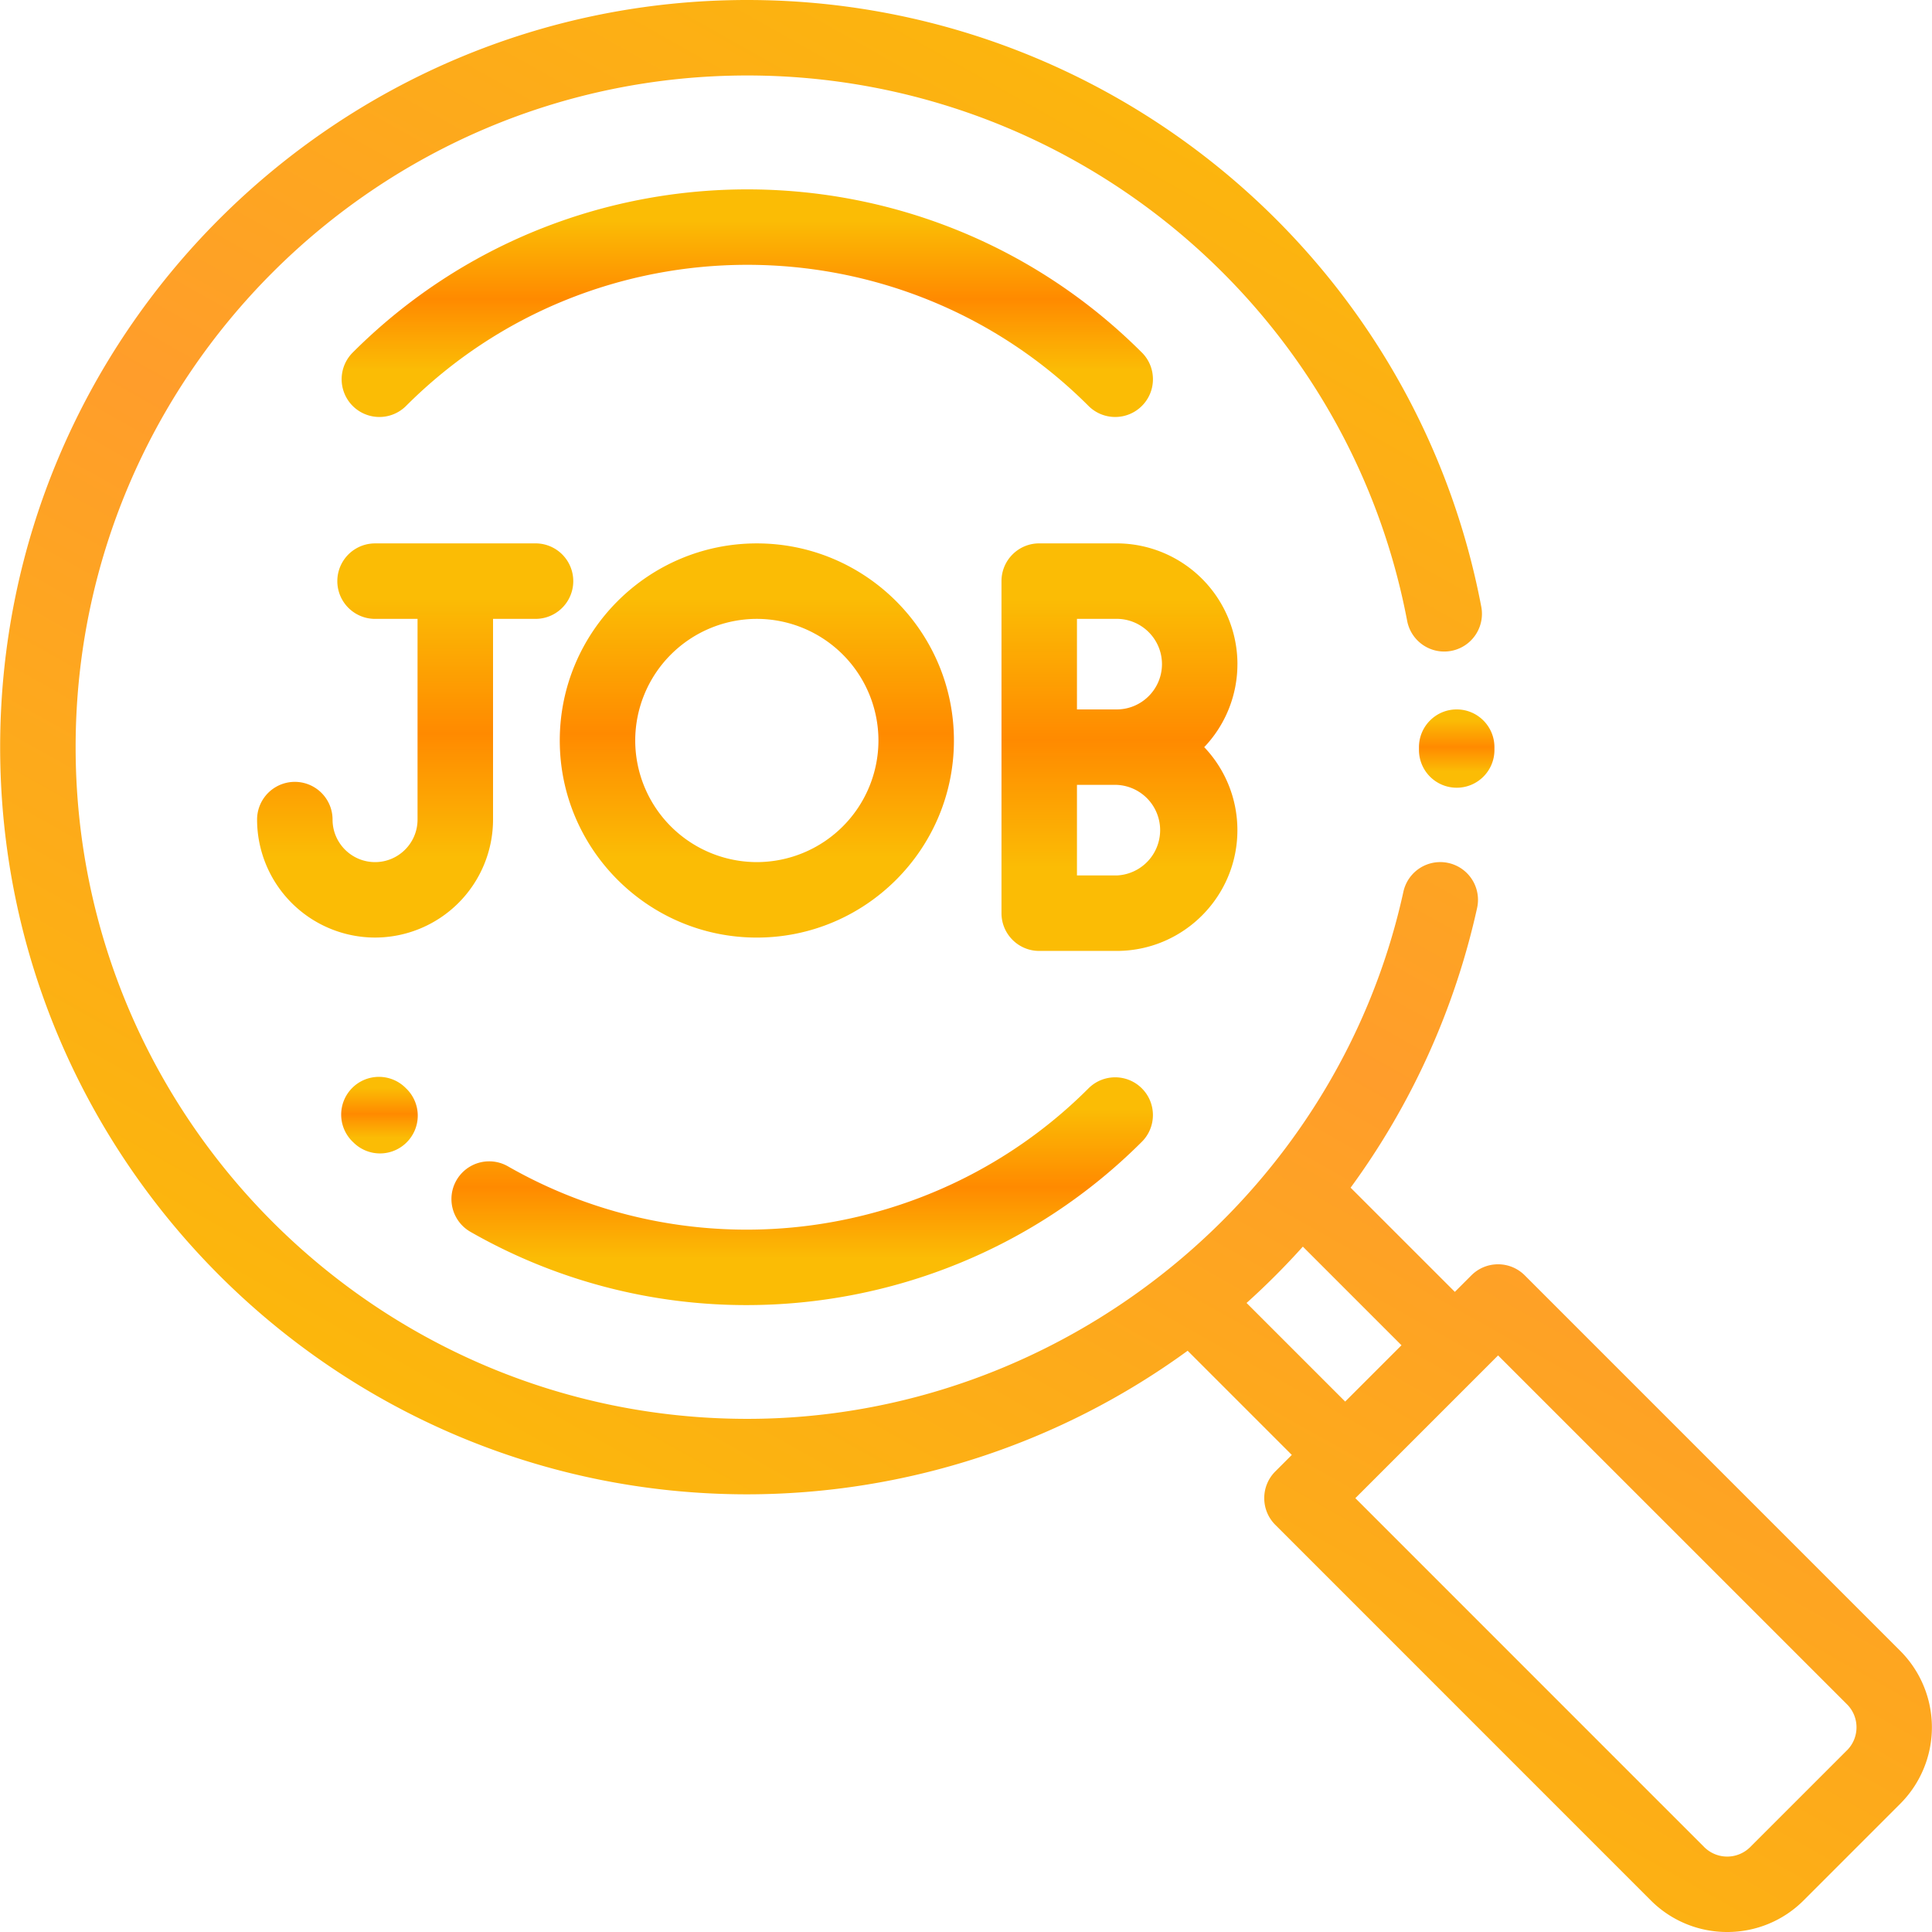
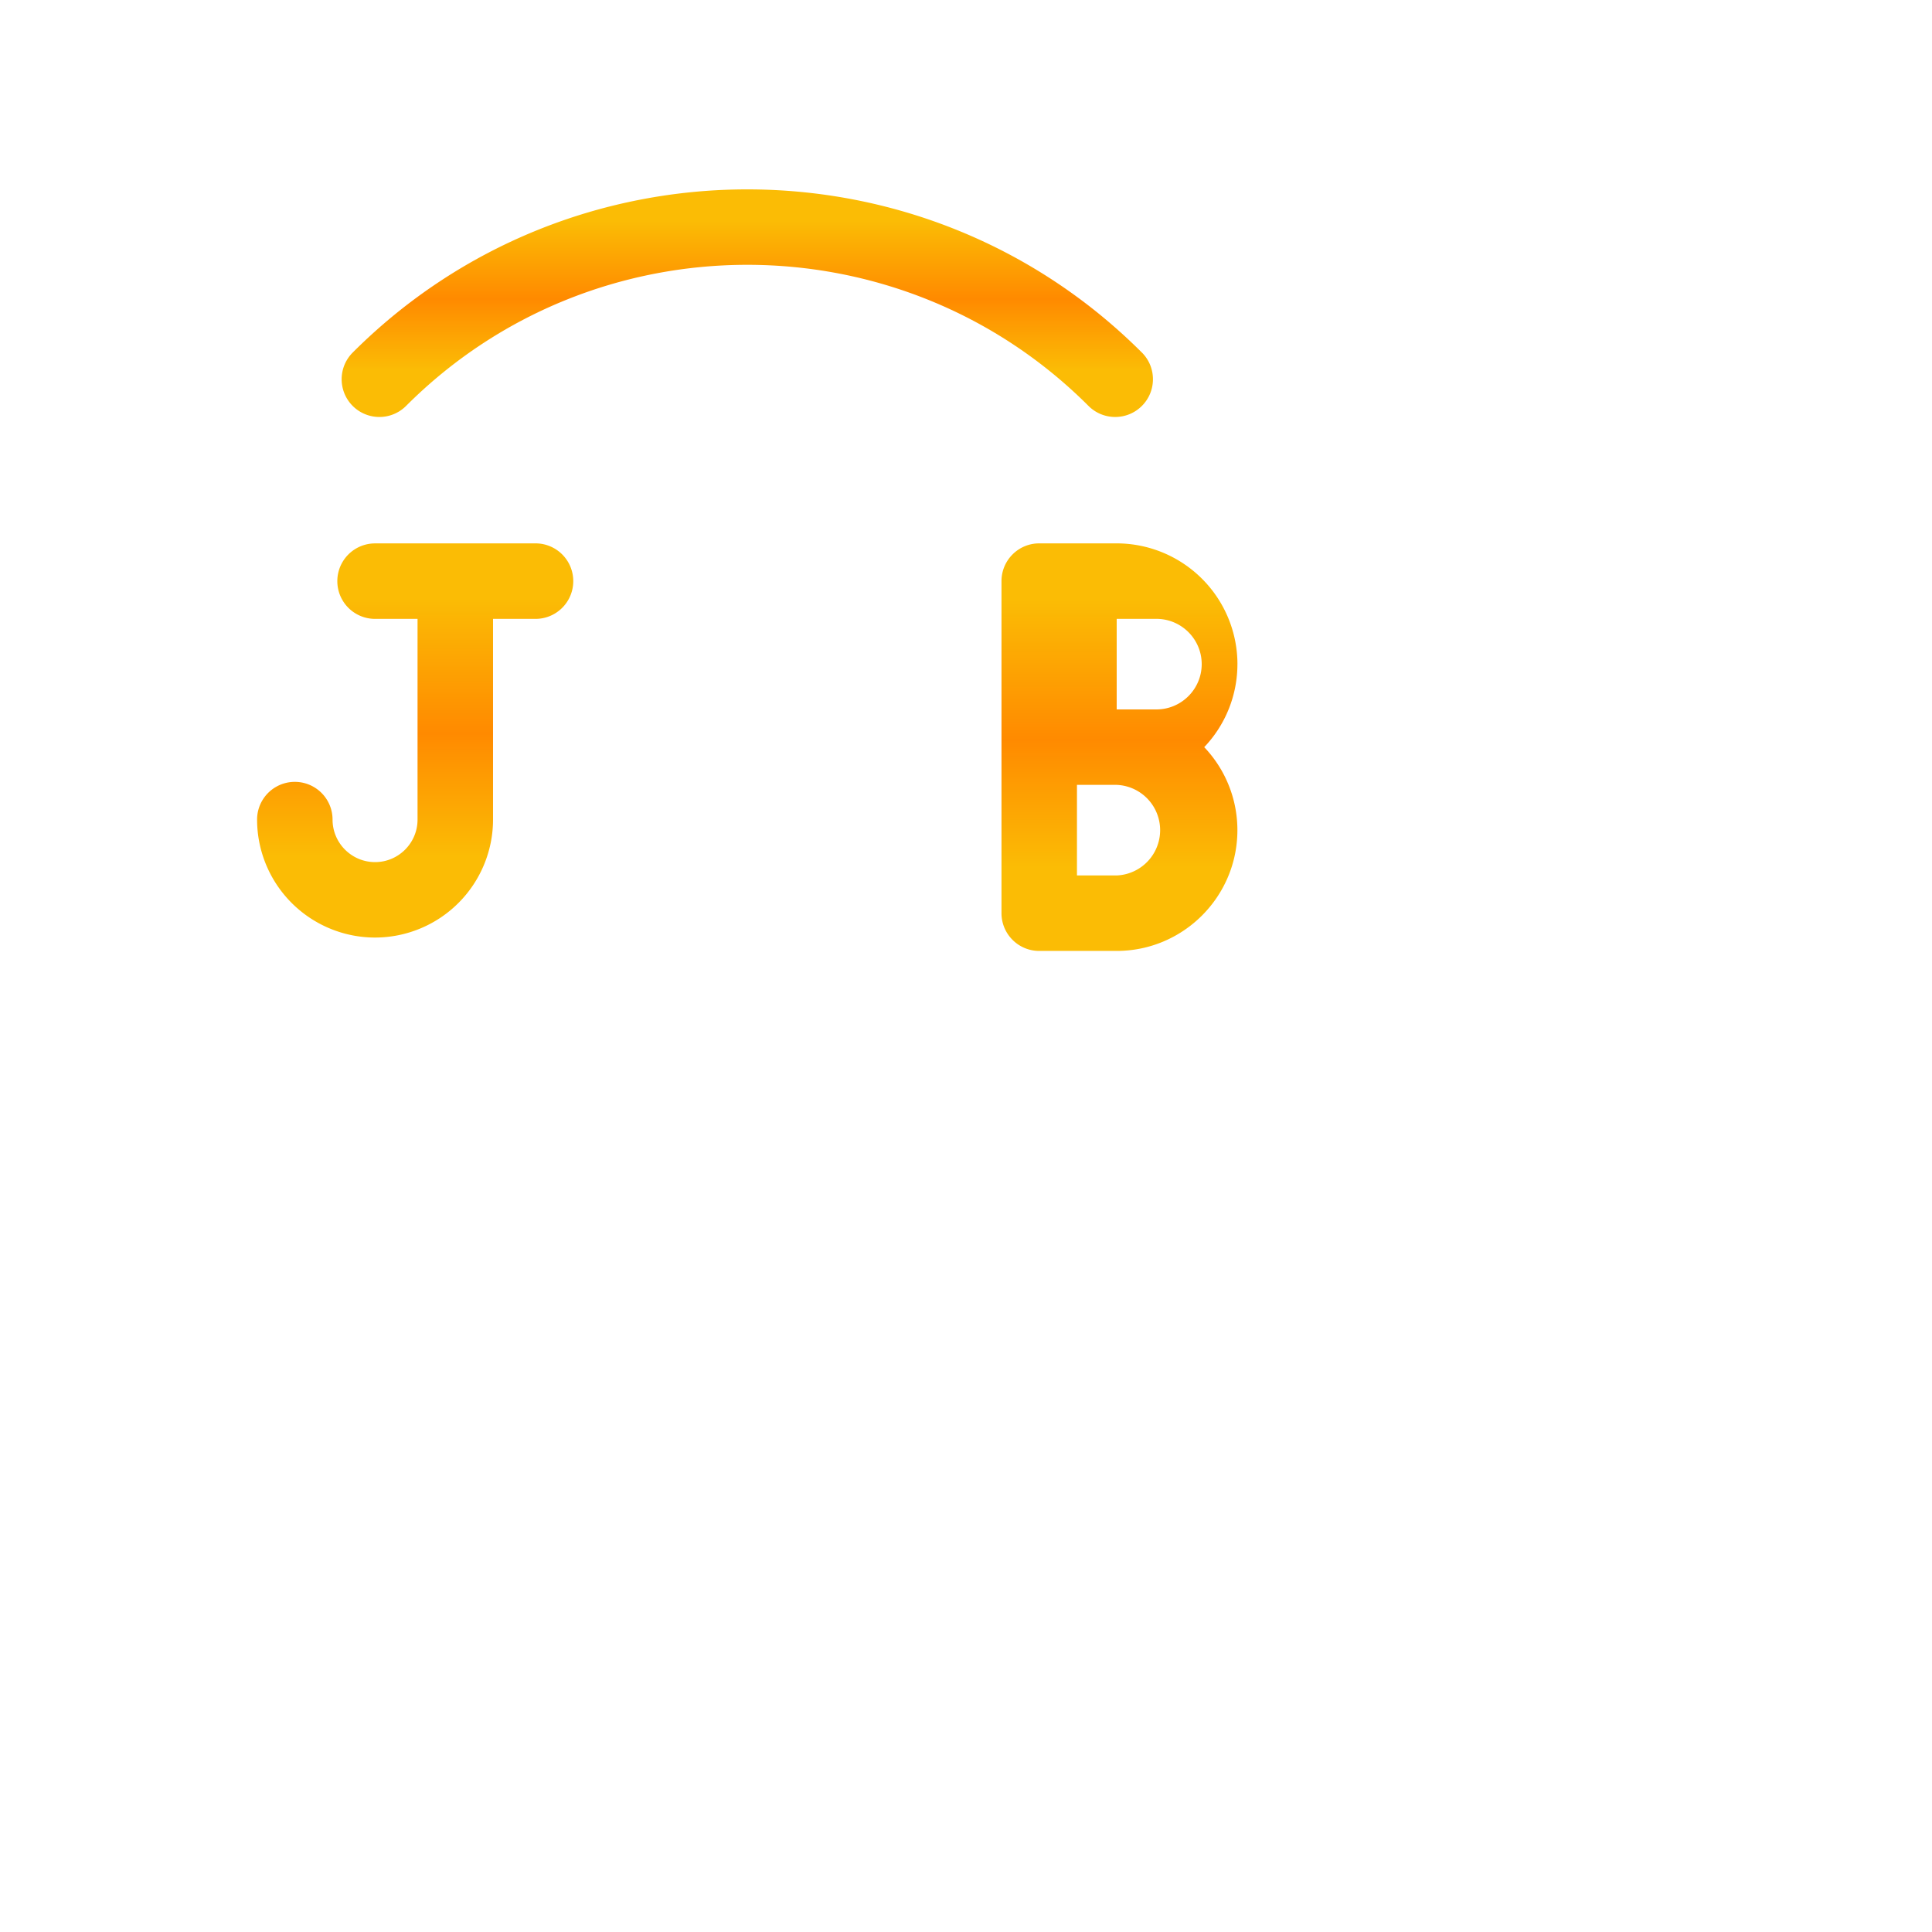
<svg xmlns="http://www.w3.org/2000/svg" width="76" height="76" viewBox="0 0 76 76" fill="none">
-   <path d="M74.754 64.944L59.98 50.169c-.58-.58-1.52-.58-2.1 0l-.65.65-4.1-4.099a29.36 29.36 0 004.976-11.005 1.484 1.484 0 10-2.9-.636c-2.634 12.014-13.489 20.735-25.809 20.735-14.569 0-26.422-11.853-26.422-26.423 0-14.57 11.853-26.422 26.422-26.422 12.676 0 23.593 9.023 25.957 21.454a1.484 1.484 0 002.916-.554C55.64 10.039 43.497 0 29.397 0 13.191 0 .006 13.185.006 29.391c0 16.207 13.185 29.392 29.391 29.392a29.468 29.468 0 0017.322-5.648l4.098 4.098-.65.65c-.58.58-.58 1.52 0 2.1L64.94 74.758A4.236 4.236 0 0067.945 76a4.235 4.235 0 003.004-1.242l3.805-3.806a4.254 4.254 0 000-6.008zM49.037 51.255c.779-.7 1.517-1.44 2.214-2.216l3.88 3.88-2.215 2.215-3.879-3.879zm23.618 17.598l-3.806 3.806a1.282 1.282 0 01-1.81 0L53.316 58.934l5.615-5.615 13.725 13.724c.499.5.499 1.311 0 1.81z" fill="url(#paint0_linear)" />
  <path d="M21.066 21.376h-6.312a1.484 1.484 0 000 2.969h1.671v7.896c0 .922-.75 1.672-1.671 1.672-.922 0-1.672-.75-1.672-1.672a1.484 1.484 0 00-2.969 0 4.646 4.646 0 004.64 4.64 4.646 4.646 0 004.642-4.64v-7.896h1.671a1.484 1.484 0 100-2.97z" fill="url(#paint1_linear)" />
-   <path d="M29.772 21.376c-4.275 0-7.752 3.478-7.752 7.753 0 4.274 3.478 7.753 7.752 7.753 4.275 0 7.753-3.478 7.753-7.753s-3.478-7.753-7.753-7.753zm0 12.537a4.79 4.79 0 01-4.784-4.784 4.79 4.79 0 014.784-4.784 4.79 4.79 0 014.784 4.784 4.79 4.79 0 01-4.784 4.784z" fill="url(#paint2_linear)" />
-   <path d="M48.678 26.125a4.756 4.756 0 00-4.75-4.75H40.88c-.82 0-1.484.665-1.484 1.485v13.062c0 .82.664 1.485 1.484 1.485h3.046c2.62 0 4.75-2.131 4.75-4.75a4.732 4.732 0 00-1.305-3.266 4.73 4.73 0 001.306-3.266zm-4.75 8.313h-1.563v-3.563h1.562a1.783 1.783 0 010 3.563zm0-6.531h-1.563v-3.563h1.562c.983 0 1.782.8 1.782 1.781 0 .983-.8 1.782-1.782 1.782z" fill="url(#paint3_linear)" />
-   <path d="M57.303 27.907c-.82 0-1.484.665-1.484 1.485v.105a1.484 1.484 0 001.478 1.49h.006c.817 0 1.481-.66 1.484-1.478v-.117c0-.82-.664-1.485-1.484-1.485z" fill="url(#paint4_linear)" />
+   <path d="M48.678 26.125a4.756 4.756 0 00-4.75-4.75H40.88c-.82 0-1.484.665-1.484 1.485v13.062c0 .82.664 1.485 1.484 1.485h3.046c2.62 0 4.75-2.131 4.75-4.75a4.732 4.732 0 00-1.305-3.266 4.73 4.73 0 001.306-3.266zm-4.75 8.313h-1.563v-3.563h1.562a1.783 1.783 0 010 3.563zm0-6.531v-3.563h1.562c.983 0 1.782.8 1.782 1.781 0 .983-.8 1.782-1.782 1.782z" fill="url(#paint3_linear)" />
  <path d="M44.919 13.869c-8.56-8.559-22.486-8.559-31.045 0a1.484 1.484 0 102.1 2.099c7.4-7.401 19.444-7.401 26.845 0 .29.29.67.435 1.05.435s.76-.145 1.05-.435c.58-.58.58-1.52 0-2.1z" fill="url(#paint5_linear)" />
-   <path d="M16.003 42.843l-.03-.03a1.485 1.485 0 10-2.085 2.114l.007.006a1.481 1.481 0 002.099.008 1.484 1.484 0 00.01-2.098z" fill="url(#paint6_linear)" />
-   <path d="M44.918 42.814c-.58-.58-1.52-.58-2.1 0-6.04 6.042-15.433 7.302-22.838 3.066a1.484 1.484 0 00-1.474 2.577 21.842 21.842 0 0010.86 2.882c5.691 0 11.33-2.203 15.552-6.425.58-.58.58-1.52 0-2.1z" fill="url(#paint7_linear)" />
  <defs>
    <linearGradient id="paint0_linear" x1="76.456" y1="1.5" x2="29.105" y2="85.652" gradientUnits="userSpaceOnUse">
      <stop offset=".102" stop-color="#FBBC05" />
      <stop offset=".482" stop-color="#FF9D2B" />
      <stop offset=".857" stop-color="#FBBC05" />
    </linearGradient>
    <linearGradient id="paint1_linear" x1="16.332" y1="21.376" x2="16.332" y2="36.882" gradientUnits="userSpaceOnUse">
      <stop offset=".139" stop-color="#FBBC05" />
      <stop offset=".482" stop-color="#FF8A00" />
      <stop offset=".795" stop-color="#FBBC05" />
    </linearGradient>
    <linearGradient id="paint2_linear" x1="29.772" y1="21.376" x2="29.772" y2="36.882" gradientUnits="userSpaceOnUse">
      <stop offset=".139" stop-color="#FBBC05" />
      <stop offset=".482" stop-color="#FF8A00" />
      <stop offset=".795" stop-color="#FBBC05" />
    </linearGradient>
    <linearGradient id="paint3_linear" x1="44.037" y1="21.375" x2="44.037" y2="37.407" gradientUnits="userSpaceOnUse">
      <stop offset=".139" stop-color="#FBBC05" />
      <stop offset=".482" stop-color="#FF8A00" />
      <stop offset=".795" stop-color="#FBBC05" />
    </linearGradient>
    <linearGradient id="paint4_linear" x1="57.303" y1="27.907" x2="57.303" y2="30.987" gradientUnits="userSpaceOnUse">
      <stop offset=".139" stop-color="#FBBC05" />
      <stop offset=".482" stop-color="#FF8A00" />
      <stop offset=".795" stop-color="#FBBC05" />
    </linearGradient>
    <linearGradient id="paint5_linear" x1="29.396" y1="7.45" x2="29.396" y2="16.403" gradientUnits="userSpaceOnUse">
      <stop offset=".139" stop-color="#FBBC05" />
      <stop offset=".482" stop-color="#FF8A00" />
      <stop offset=".795" stop-color="#FBBC05" />
    </linearGradient>
    <linearGradient id="paint6_linear" x1="14.936" y1="42.379" x2="14.936" y2="45.372" gradientUnits="userSpaceOnUse">
      <stop offset=".139" stop-color="#FBBC05" />
      <stop offset=".482" stop-color="#FF8A00" />
      <stop offset=".795" stop-color="#FBBC05" />
    </linearGradient>
    <linearGradient id="paint7_linear" x1="31.555" y1="42.38" x2="31.555" y2="51.339" gradientUnits="userSpaceOnUse">
      <stop offset=".139" stop-color="#FBBC05" />
      <stop offset=".482" stop-color="#FF8A00" />
      <stop offset=".795" stop-color="#FBBC05" />
    </linearGradient>
  </defs>
</svg>